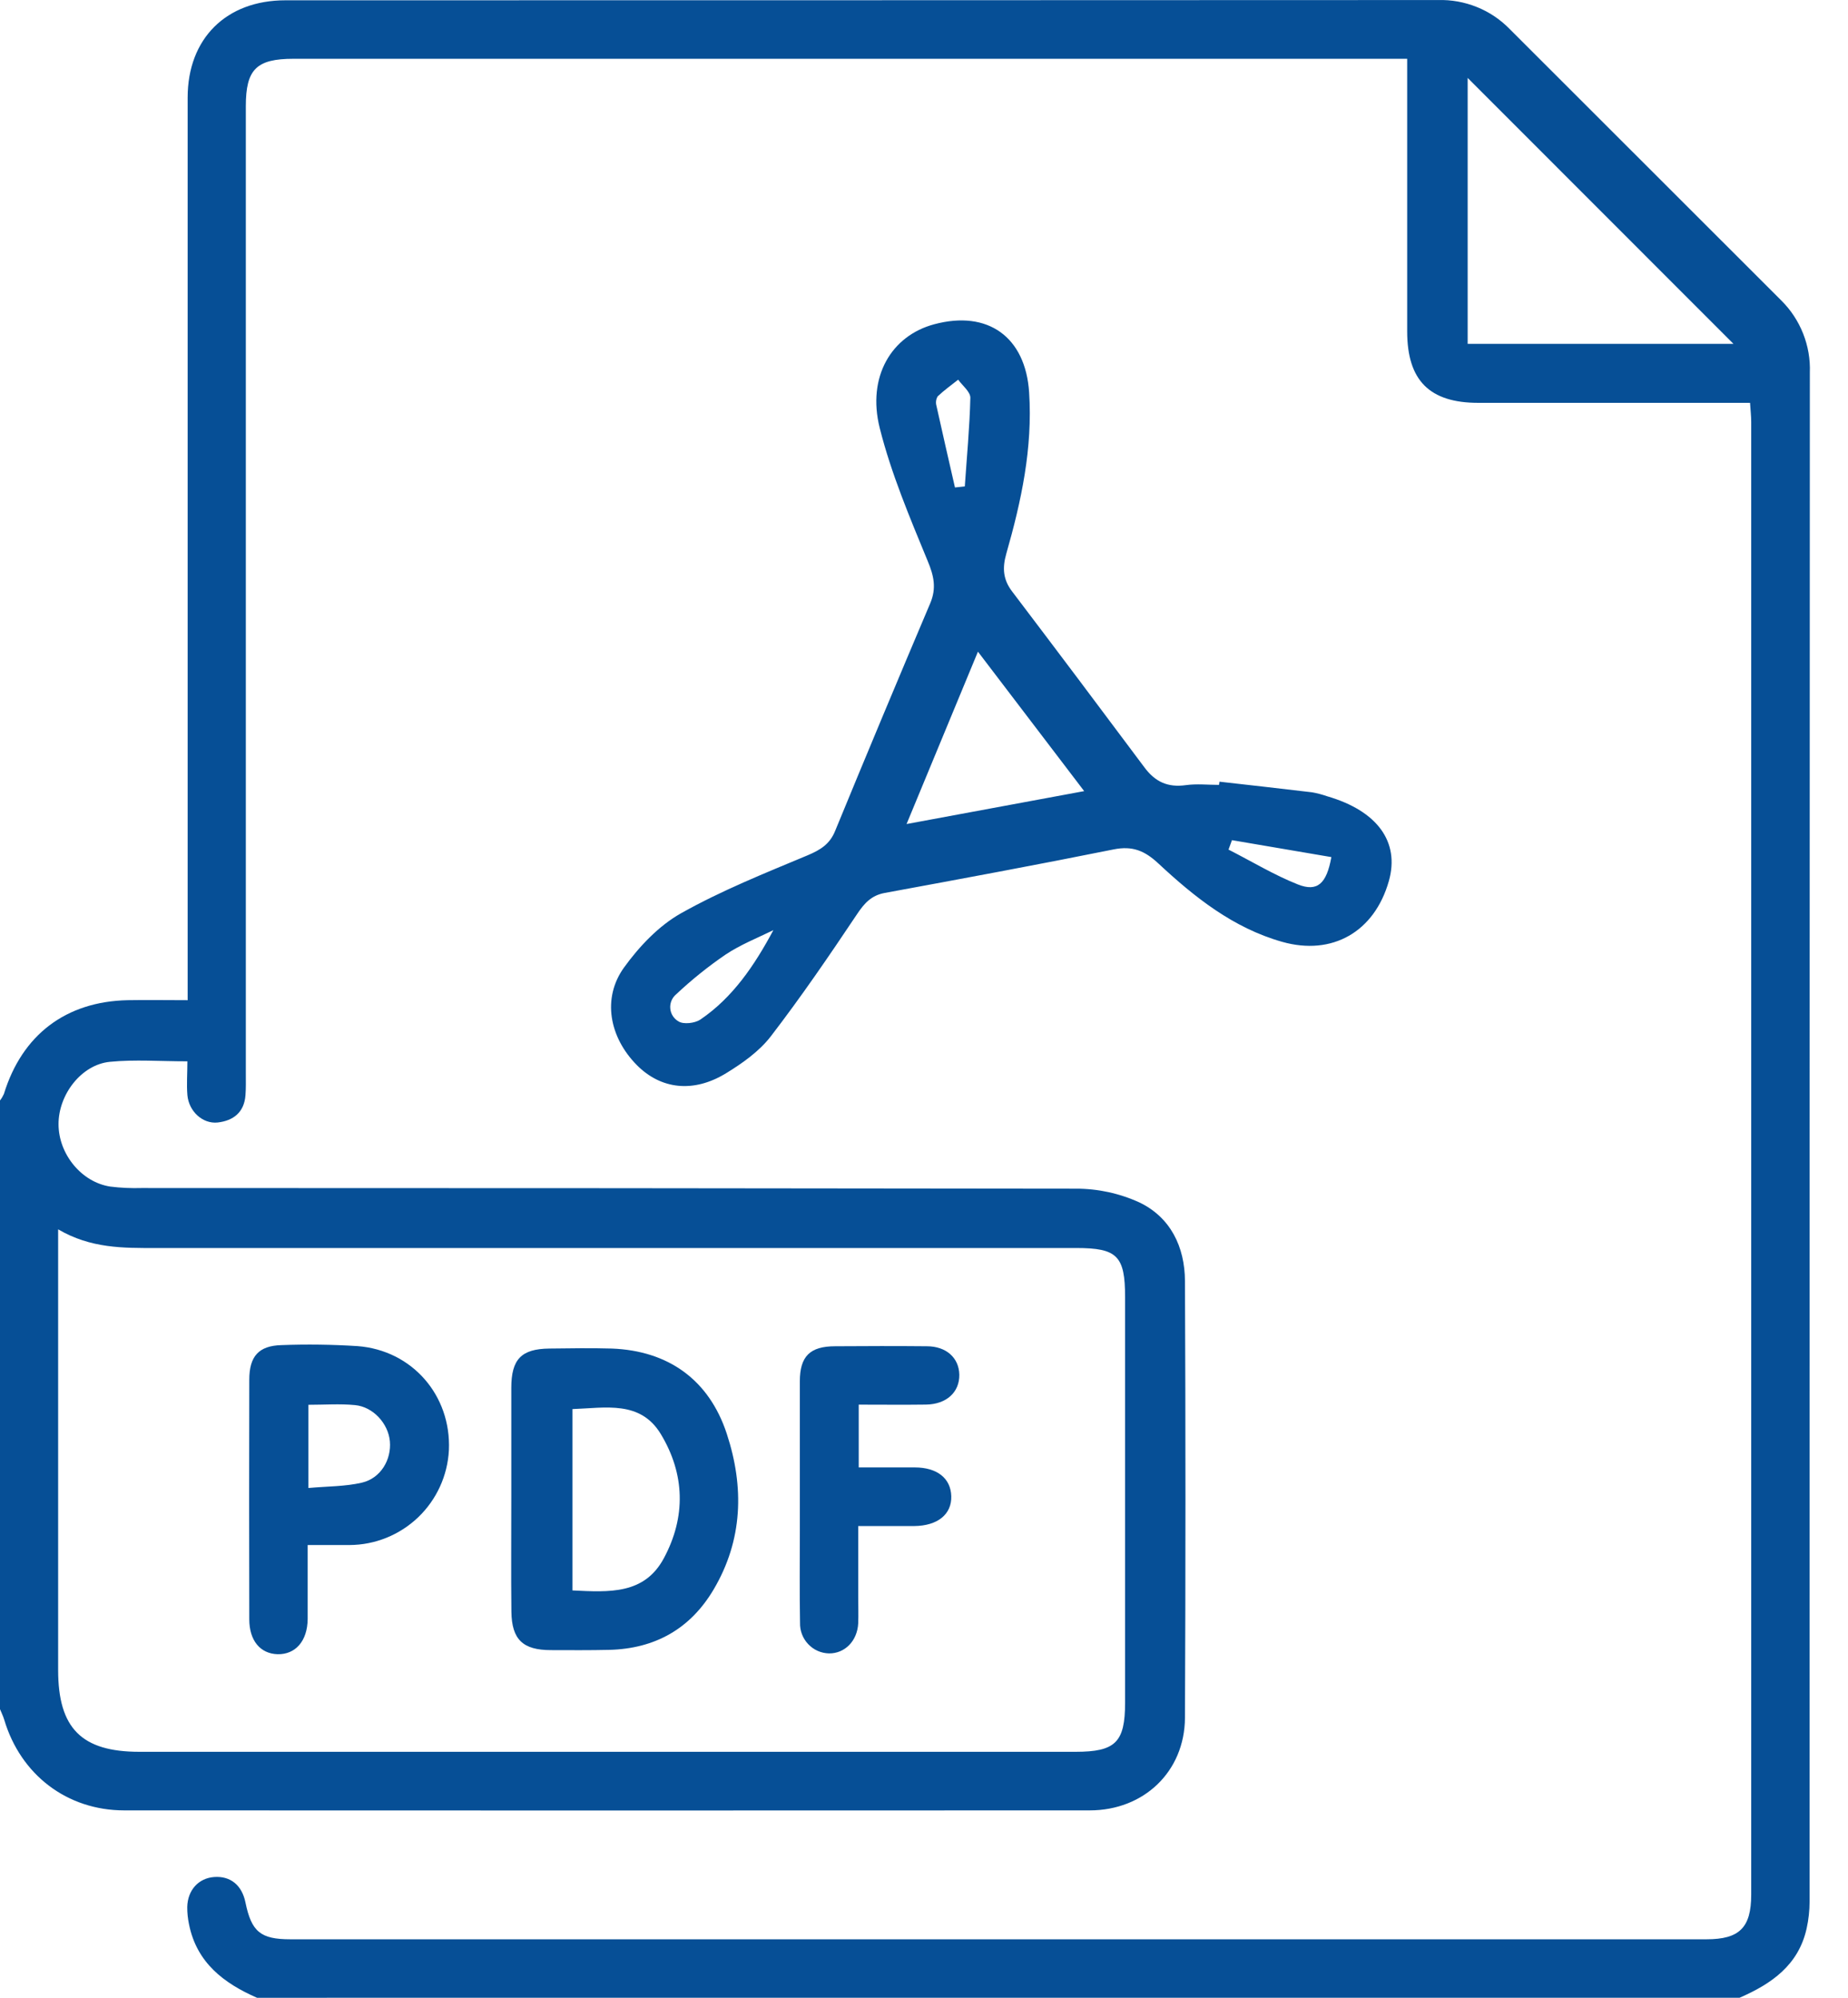
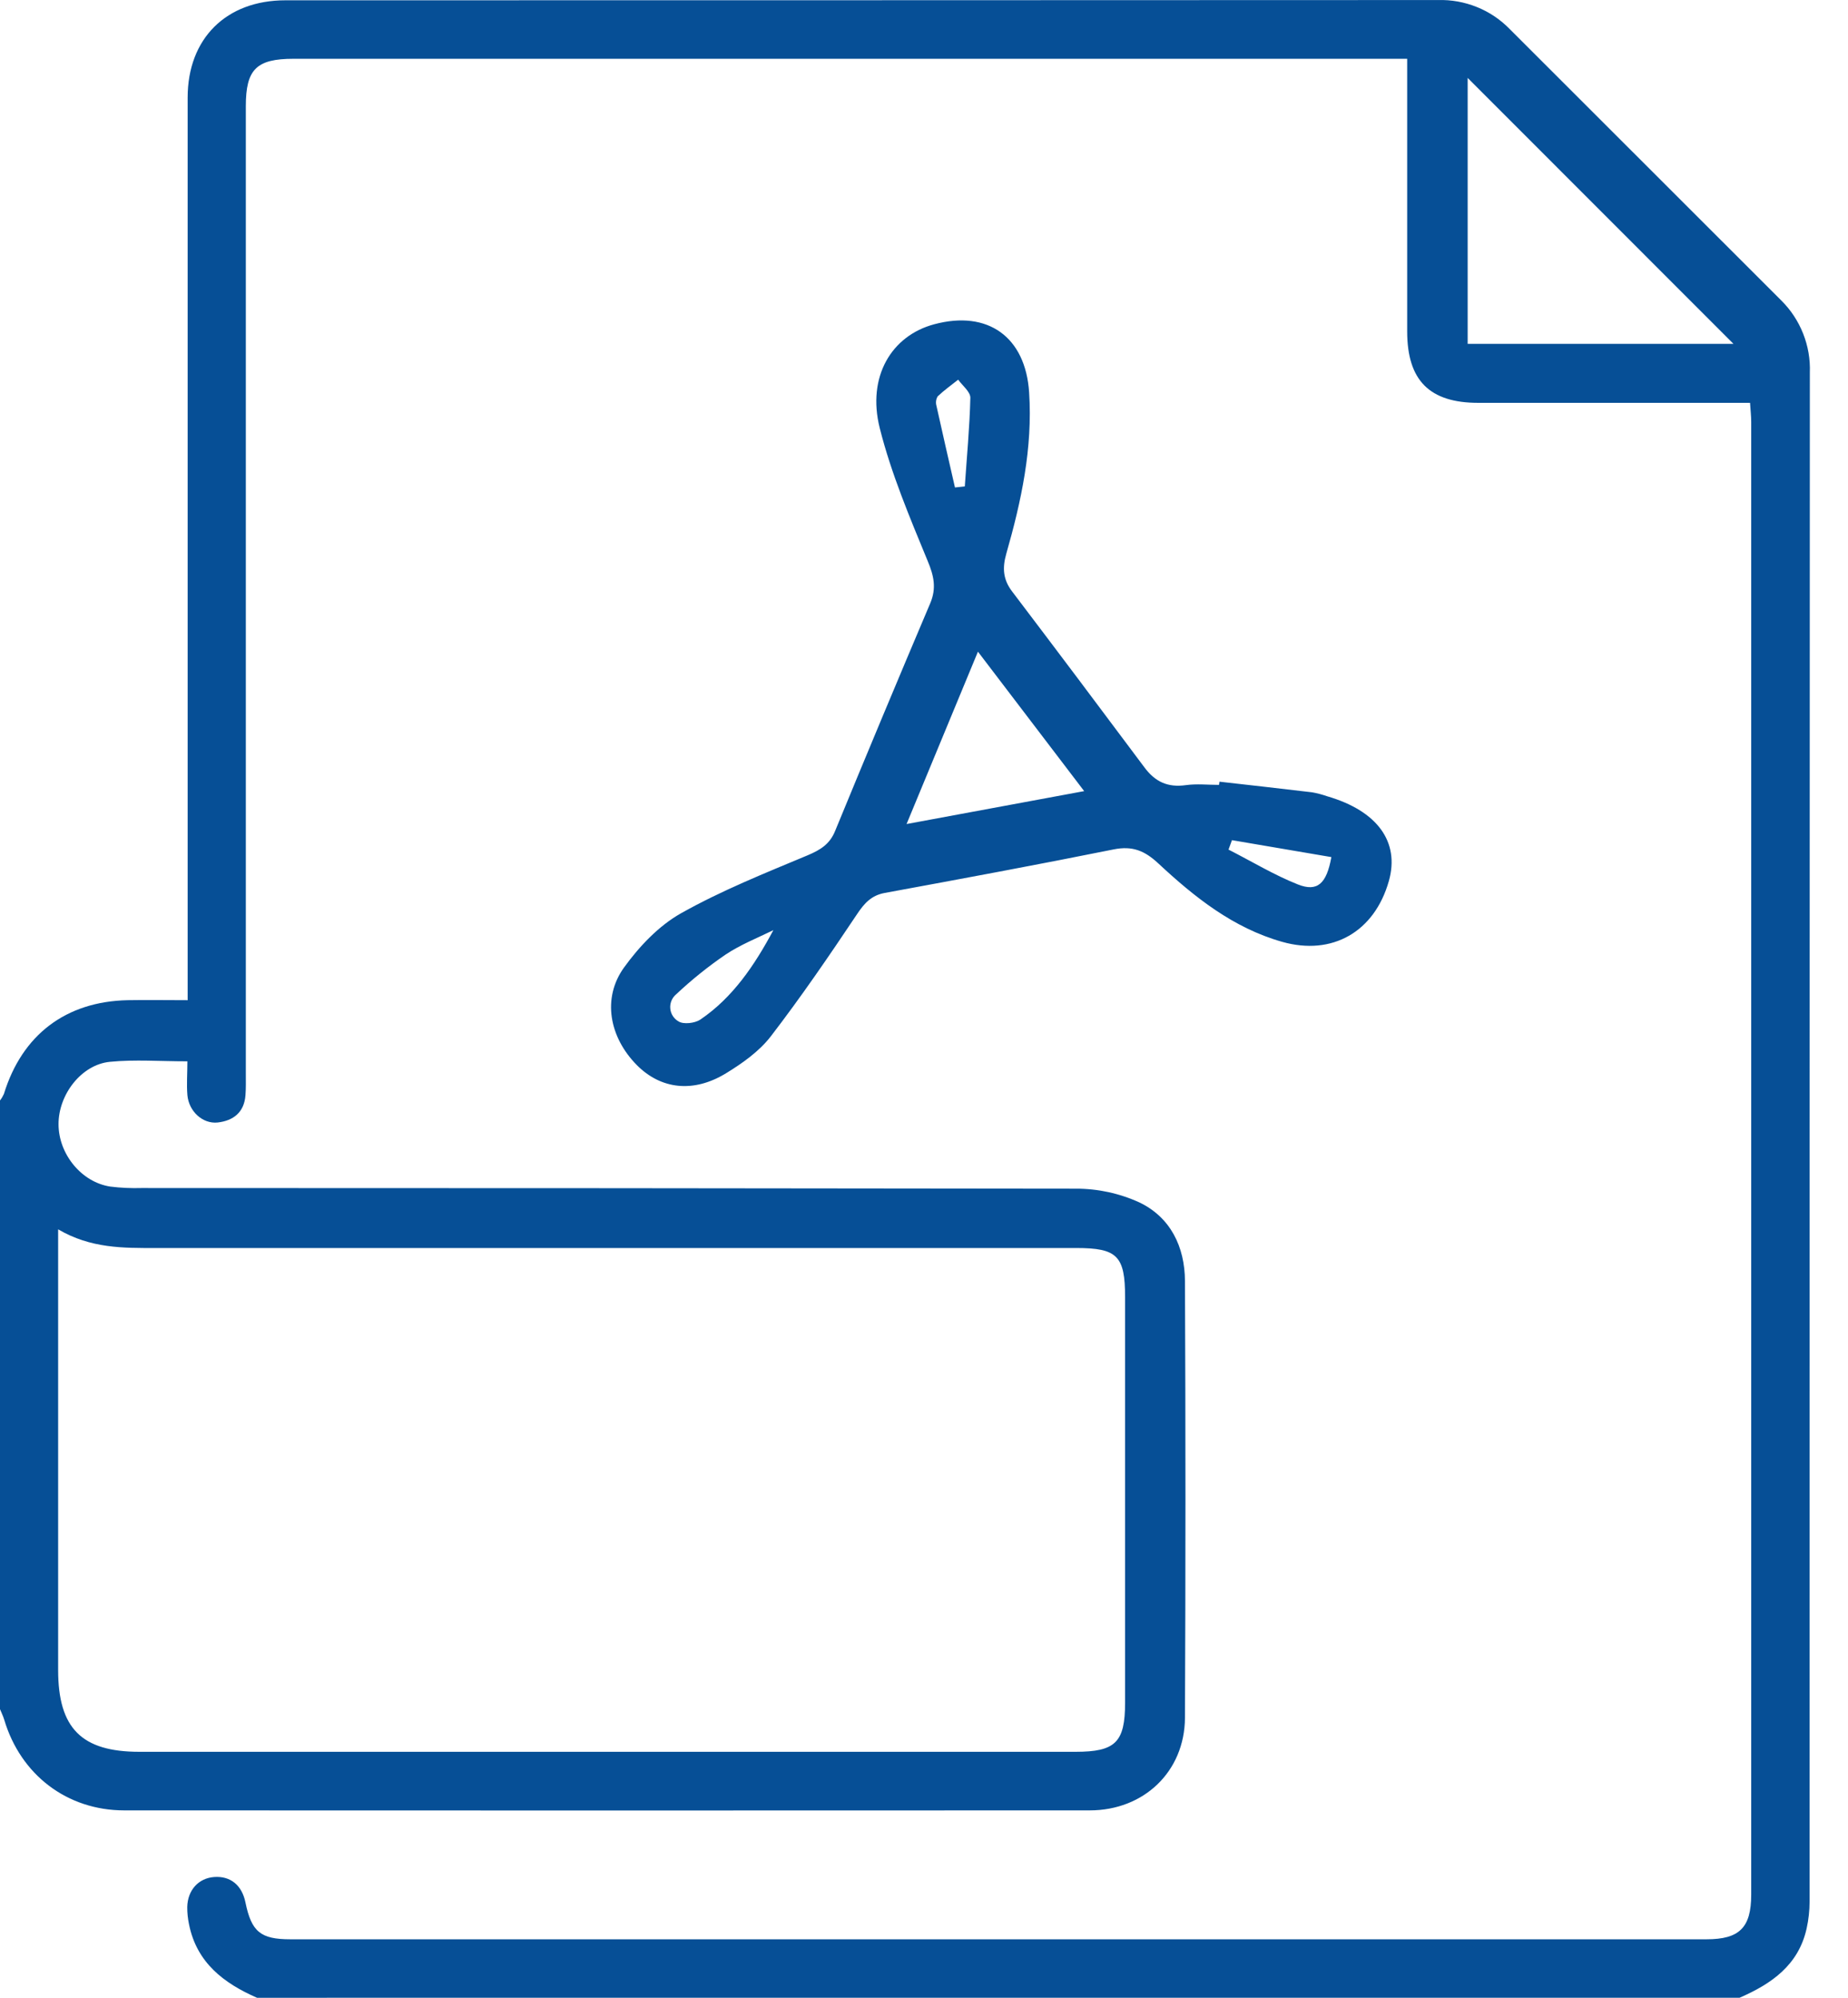
<svg xmlns="http://www.w3.org/2000/svg" width="37" height="40" viewBox="0 0 37 40" fill="none">
  <path d="M5.146 40C4.479 39.708 3.939 39.296 3.785 38.532C3.761 38.418 3.748 38.301 3.749 38.184C3.756 37.844 3.975 37.605 4.288 37.582C4.613 37.558 4.843 37.745 4.914 38.089C5.034 38.677 5.216 38.829 5.813 38.829H34.167C34.828 38.829 35.062 38.594 35.062 37.935C35.062 28.107 35.062 18.278 35.062 8.448C35.062 8.335 35.049 8.221 35.039 8.066H34.599C32.934 8.066 31.267 8.066 29.6 8.066C28.62 8.066 28.175 7.617 28.174 6.636C28.174 4.966 28.174 3.3 28.174 1.636V1.177H5.878C5.134 1.177 4.922 1.387 4.922 2.126C4.922 8.584 4.922 15.041 4.922 21.497C4.922 21.641 4.926 21.785 4.915 21.927C4.89 22.27 4.674 22.439 4.357 22.475C4.058 22.506 3.781 22.253 3.752 21.927C3.734 21.711 3.752 21.492 3.752 21.25C3.205 21.25 2.698 21.211 2.2 21.26C1.629 21.316 1.169 21.917 1.172 22.512C1.174 23.108 1.63 23.67 2.208 23.758C2.415 23.784 2.625 23.793 2.834 23.787C9.07 23.787 15.306 23.791 21.541 23.8C21.98 23.799 22.413 23.893 22.812 24.075C23.438 24.375 23.721 24.966 23.725 25.647C23.738 28.563 23.738 31.479 23.725 34.395C23.718 35.472 22.901 36.248 21.818 36.248C15.373 36.251 8.93 36.251 2.489 36.248C1.341 36.248 0.413 35.534 0.085 34.434C0.063 34.361 0.029 34.292 0 34.221V22.034C0.031 21.994 0.057 21.95 0.078 21.904C0.442 20.719 1.319 20.052 2.557 20.026C2.943 20.019 3.33 20.026 3.757 20.026V19.526C3.757 13.669 3.757 7.812 3.757 1.955C3.757 0.772 4.528 0.006 5.714 0.006C13.405 0.006 21.098 0.004 28.79 0.001C29.057 -0.007 29.322 0.041 29.57 0.141C29.817 0.24 30.041 0.391 30.227 0.582C32.04 2.396 33.853 4.208 35.668 6.02C35.856 6.207 36.004 6.432 36.102 6.68C36.2 6.928 36.246 7.193 36.236 7.459C36.232 17.663 36.23 27.867 36.231 38.072C36.231 38.253 36.211 38.434 36.172 38.611C36.01 39.346 35.468 39.721 34.83 39.999L5.146 40ZM1.164 24.614V33.436C1.164 34.605 1.634 35.075 2.791 35.075H21.533C22.333 35.075 22.526 34.886 22.526 34.092C22.526 31.384 22.526 28.677 22.526 25.97C22.526 25.147 22.369 24.988 21.549 24.988C15.405 24.988 9.262 24.988 3.119 24.988C2.464 24.989 1.818 24.997 1.164 24.614ZM34.707 6.885L29.385 1.56V6.885H34.707Z" fill="#064F96" />
  <path d="M24.416 15.651C25.034 15.721 25.653 15.79 26.271 15.864C26.373 15.882 26.474 15.909 26.572 15.943C27.577 16.235 28.029 16.857 27.807 17.641C27.519 18.658 26.674 19.141 25.672 18.858C24.691 18.581 23.916 17.963 23.192 17.288C22.916 17.031 22.672 16.932 22.297 17.007C20.772 17.314 19.245 17.597 17.712 17.879C17.445 17.929 17.306 18.084 17.159 18.304C16.604 19.134 16.04 19.96 15.431 20.752C15.2 21.051 14.864 21.289 14.535 21.49C13.881 21.89 13.23 21.809 12.751 21.326C12.199 20.768 12.052 19.987 12.493 19.373C12.797 18.952 13.188 18.538 13.633 18.287C14.443 17.831 15.315 17.483 16.175 17.123C16.43 17.015 16.616 16.899 16.722 16.634C17.348 15.111 17.983 13.592 18.626 12.076C18.752 11.776 18.698 11.528 18.574 11.233C18.215 10.361 17.843 9.483 17.614 8.572C17.355 7.542 17.849 6.722 18.703 6.493C19.779 6.203 20.534 6.747 20.605 7.86C20.677 8.973 20.449 10.033 20.148 11.085C20.066 11.372 20.082 11.603 20.264 11.842C21.151 13.011 22.033 14.185 22.912 15.363C23.128 15.655 23.381 15.771 23.744 15.72C23.961 15.69 24.186 15.715 24.407 15.715L24.416 15.651ZM18.151 16.499L21.707 15.84L19.58 13.048C19.101 14.206 18.63 15.344 18.151 16.499ZM15.484 18.624C15.164 18.78 14.825 18.915 14.53 19.111C14.178 19.351 13.847 19.618 13.537 19.909C13.496 19.944 13.464 19.987 13.444 20.036C13.424 20.085 13.415 20.139 13.42 20.192C13.424 20.245 13.442 20.296 13.47 20.341C13.499 20.386 13.538 20.424 13.584 20.45C13.683 20.515 13.911 20.488 14.021 20.415C14.672 19.973 15.105 19.331 15.484 18.624ZM19.12 9.76L19.317 9.739C19.357 9.147 19.414 8.555 19.428 7.963C19.428 7.844 19.271 7.722 19.184 7.602C19.046 7.712 18.901 7.815 18.774 7.936C18.757 7.964 18.746 7.995 18.742 8.027C18.738 8.06 18.74 8.092 18.749 8.124C18.869 8.67 18.996 9.215 19.12 9.76ZM24.666 16.822C24.643 16.885 24.619 16.948 24.597 17.011C25.058 17.245 25.507 17.519 25.987 17.709C26.373 17.861 26.56 17.699 26.656 17.161L24.666 16.822Z" fill="#064F96" />
-   <path d="M10.237 29.973C10.237 29.245 10.237 28.517 10.237 27.789C10.237 27.214 10.438 27.007 11.001 27.001C11.416 26.996 11.832 26.989 12.248 27.001C13.381 27.044 14.197 27.627 14.552 28.709C14.902 29.775 14.874 30.834 14.288 31.825C13.822 32.613 13.114 33.011 12.198 33.034C11.806 33.043 11.415 33.04 11.029 33.039C10.47 33.039 10.246 32.828 10.239 32.269C10.23 31.506 10.238 30.739 10.237 29.973ZM11.462 31.844C12.199 31.88 12.901 31.927 13.291 31.2C13.736 30.373 13.714 29.516 13.232 28.716C12.822 28.035 12.124 28.19 11.462 28.213V31.844Z" fill="#064F96" />
-   <path d="M6.16 30.935C6.16 31.46 6.16 31.939 6.16 32.417C6.156 32.856 5.916 33.13 5.556 33.121C5.211 33.11 4.991 32.848 4.991 32.423C4.987 30.824 4.987 29.225 4.991 27.626C4.991 27.156 5.18 26.944 5.637 26.932C6.144 26.913 6.651 26.92 7.157 26.952C8.252 27.035 9.035 27.939 8.988 29.033C8.962 29.544 8.742 30.026 8.372 30.38C8.001 30.734 7.51 30.933 6.998 30.935C6.738 30.935 6.479 30.935 6.16 30.935ZM6.175 29.793C6.561 29.758 6.913 29.764 7.246 29.686C7.621 29.599 7.839 29.228 7.806 28.858C7.774 28.503 7.472 28.167 7.106 28.133C6.803 28.104 6.496 28.127 6.175 28.127V29.793Z" fill="#064F96" />
-   <path d="M17.193 28.124V29.381C17.572 29.381 17.943 29.381 18.313 29.381C18.765 29.381 19.036 29.6 19.046 29.957C19.057 30.315 18.778 30.551 18.303 30.555C17.952 30.555 17.603 30.555 17.183 30.555V31.954C17.183 32.135 17.189 32.318 17.183 32.502C17.165 32.855 16.916 33.108 16.598 33.105C16.52 33.103 16.442 33.086 16.371 33.054C16.299 33.022 16.235 32.976 16.181 32.919C16.127 32.862 16.085 32.795 16.057 32.722C16.029 32.649 16.016 32.571 16.018 32.493C16.007 31.883 16.014 31.271 16.014 30.661C16.014 29.66 16.014 28.66 16.014 27.659C16.014 27.156 16.217 26.955 16.723 26.955C17.334 26.951 17.945 26.949 18.556 26.955C18.947 26.955 19.201 27.189 19.207 27.524C19.213 27.875 18.95 28.117 18.54 28.123C18.099 28.129 17.661 28.124 17.193 28.124Z" fill="#064F96" />
</svg>